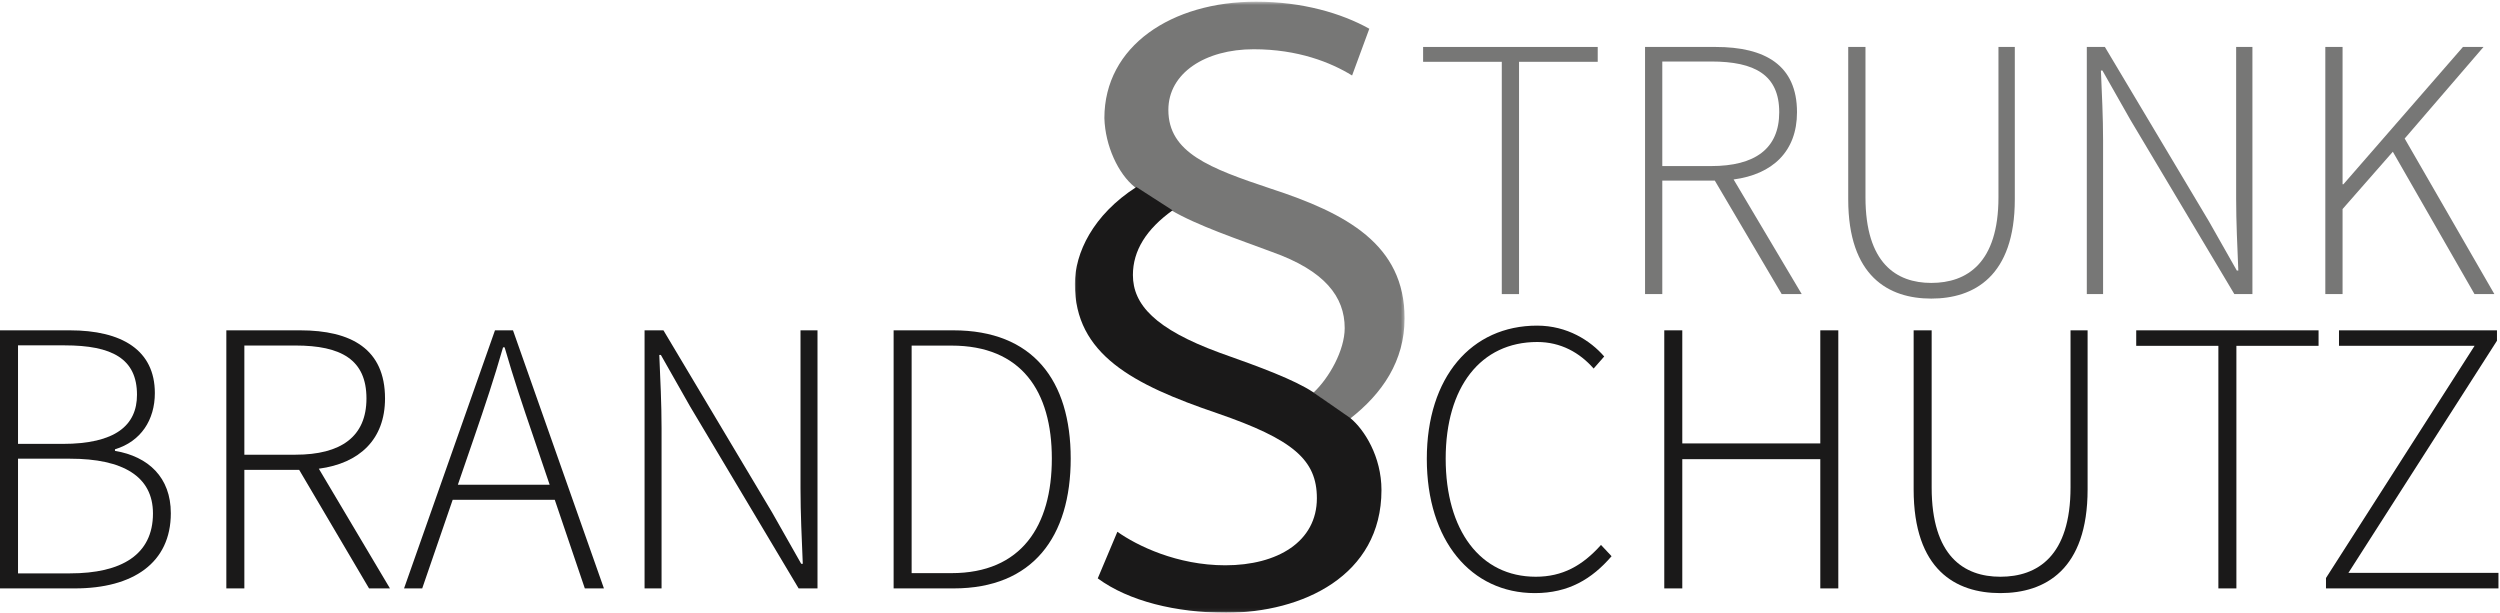
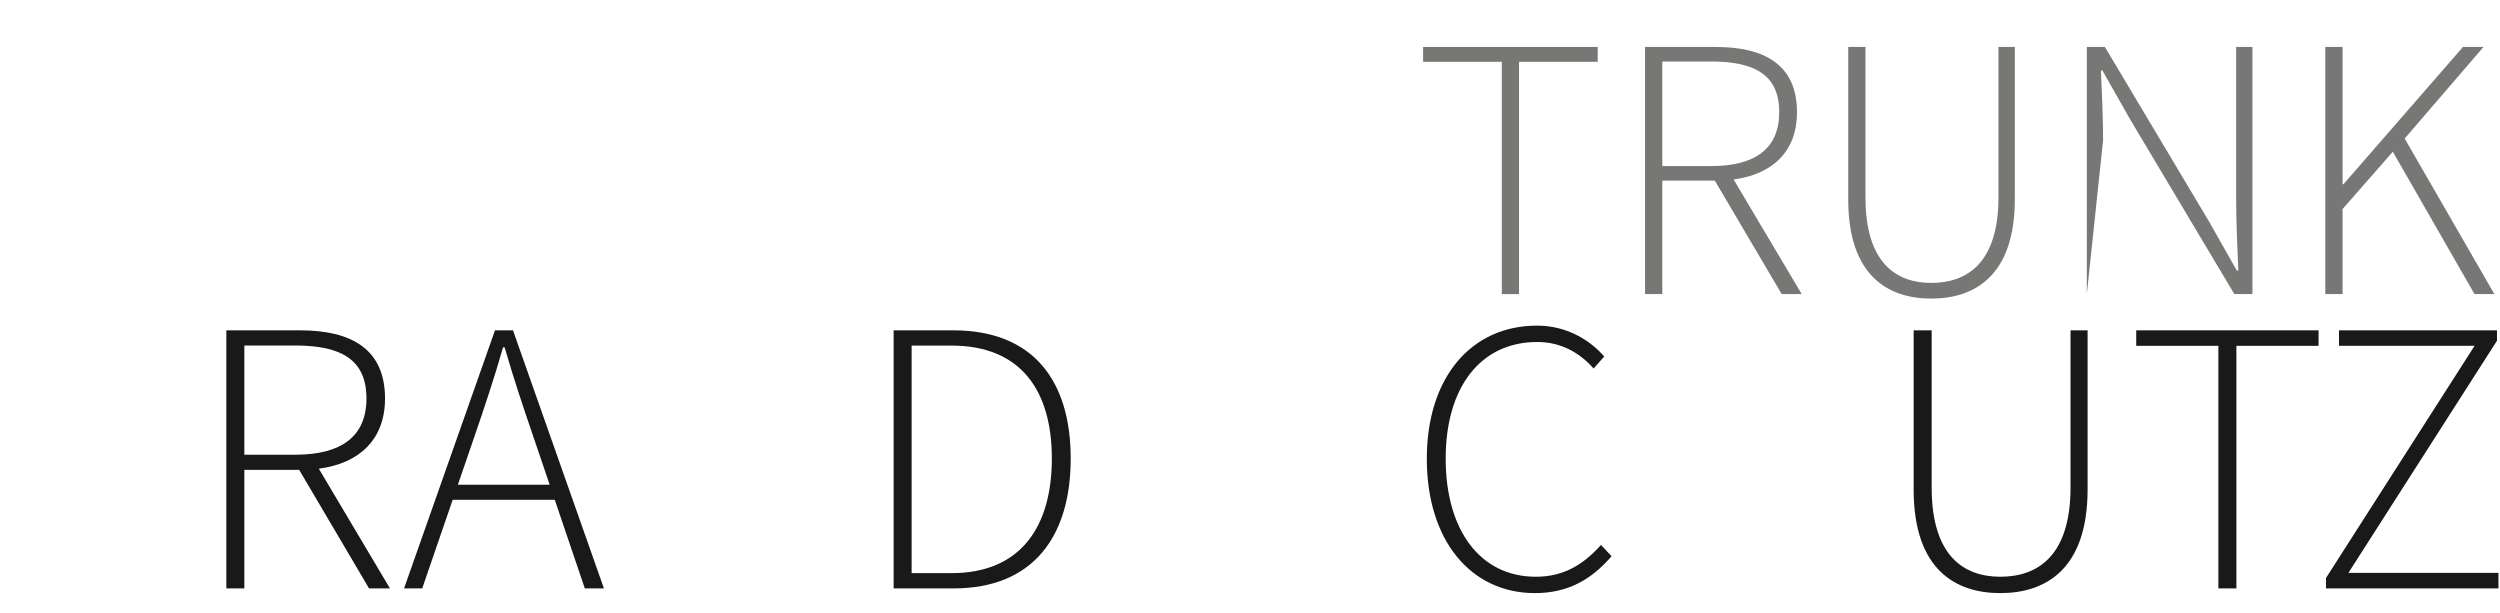
<svg xmlns="http://www.w3.org/2000/svg" xmlns:xlink="http://www.w3.org/1999/xlink" width="763px" height="187px" viewBox="0 0 763 187">
  <title>brandschutz-strunk-logo</title>
  <desc>Created with Sketch.</desc>
  <defs>
-     <polygon id="path-1" points="0.047 0.512 100.678 0.512 100.678 186.94 0.047 186.94" />
-   </defs>
+     </defs>
  <g id="brandschutz-strunk-logo" stroke="none" stroke-width="1" fill="none" fill-rule="evenodd">
    <polyline id="Fill-1" fill="#777776" points="463.611 89.758 458.346 89.758 458.346 18.863 434.333 18.863 434.333 14.331 487.624 14.331 487.624 18.863 463.611 18.863 463.611 89.758" />
    <path d="M549.886,89.758 L543.775,89.758 L523.362,55.123 L507.332,55.123 L507.332,89.758 L502.067,89.758 L502.067,14.331 L523.63,14.331 C538.625,14.331 548.444,19.825 548.444,34.246 C548.444,46.241 540.965,53.198 529.097,54.775 L549.886,89.758 M507.332,18.771 L507.332,50.683 L522.257,50.683 C535.603,50.683 543.02,45.395 543.02,34.246 C543.02,22.892 535.603,18.771 522.257,18.771 L507.332,18.771" id="Fill-2" fill="#777776" />
    <path d="M589.419,91.131 C576.418,91.131 564.078,84.378 564.078,60.824 L564.078,14.331 L569.343,14.331 L569.343,60.229 C569.343,80.304 578.751,86.348 589.419,86.348 C600.292,86.348 609.93,80.304 609.93,60.229 L609.93,14.331 L614.92,14.331 L614.92,60.824 C614.92,84.378 602.421,91.131 589.419,91.131" id="Fill-3" fill="#777776" />
-     <path d="M687.438,89.758 L681.921,89.758 L650.194,36.569 L641.655,21.518 L641.198,21.518 C641.495,28.752 641.861,35.596 641.861,42.898 L641.861,89.758 L636.894,89.758 L636.894,14.331 L642.411,14.331 L674.138,67.508 L682.677,82.571 L683.134,82.571 C682.837,75.177 682.471,67.875 682.471,60.573 L682.471,14.331 L687.438,14.331 L687.438,89.758" id="Fill-4" fill="#777776" />
+     <path d="M687.438,89.758 L681.921,89.758 L650.194,36.569 L641.655,21.518 L641.198,21.518 C641.495,28.752 641.861,35.596 641.861,42.898 L636.894,89.758 L636.894,14.331 L642.411,14.331 L674.138,67.508 L682.677,82.571 L683.134,82.571 C682.837,75.177 682.471,67.875 682.471,60.573 L682.471,14.331 L687.438,14.331 L687.438,89.758" id="Fill-4" fill="#777776" />
    <polyline id="Fill-5" fill="#777776" points="761.284 89.758 755.218 89.758 730.29 46.309 714.952 63.799 714.952 89.758 709.687 89.758 709.687 14.331 714.952 14.331 714.952 56.245 715.204 56.245 751.693 14.331 757.964 14.331 733.906 42.281 761.284 89.758" />
-     <path d="M21.394,174.992 L5.498,174.992 L5.498,139.995 L21.394,139.995 C37.482,139.995 46.686,145.373 46.686,156.705 C46.686,169.327 37.052,174.992 21.394,174.992 Z M5.498,105.405 L19.745,105.405 C34.183,105.405 41.809,109.469 41.809,120.489 C41.809,129.788 35.259,135.477 19.099,135.477 L5.498,135.477 L5.498,105.405 Z M35.091,137.605 L35.091,137.127 C43.003,134.736 47.259,128.163 47.259,119.963 C47.259,106.816 37.123,100.816 21.298,100.816 L0,100.816 L0,179.581 L22.829,179.581 C40.637,179.581 52.135,171.788 52.135,156.633 C52.135,145.708 45.298,139.326 35.091,137.605 Z" id="Fill-6" fill="#1A1919" />
    <path d="M74.577,138.776 L74.577,105.453 L90.163,105.453 C104.099,105.453 111.844,109.756 111.844,121.613 C111.844,133.254 104.099,138.776 90.163,138.776 L74.577,138.776 Z M117.509,121.613 C117.509,106.553 107.254,100.816 91.597,100.816 L69.079,100.816 L69.079,179.581 L74.577,179.581 L74.577,143.413 L91.316,143.413 L112.633,179.581 L119.015,179.581 L97.305,143.05 C109.699,141.403 117.509,134.139 117.509,121.613 Z" id="Fill-7" fill="#1A1919" />
    <path d="M167.756,147.943 L139.738,147.943 L144.805,133.206 C148.008,123.859 150.781,115.612 153.53,106.003 L154.008,106.003 C156.781,115.601 159.554,123.859 162.757,133.206 L167.756,147.943 Z M151.068,100.816 L123.315,179.581 L128.86,179.581 L138.156,152.545 L169.317,152.545 L178.487,179.581 L184.319,179.581 L156.565,100.816 L151.068,100.816 Z" id="Fill-8" fill="#1A1919" />
-     <path d="M244.315,149.104 C244.315,156.729 244.698,164.355 245.009,172.076 L244.531,172.076 L235.614,156.347 L202.482,100.816 L196.722,100.816 L196.722,179.581 L201.908,179.581 L201.908,130.647 C201.908,123.022 201.526,115.875 201.215,108.321 L201.693,108.321 L210.61,124.038 L243.742,179.581 L249.502,179.581 L249.502,100.816 L244.315,100.816 L244.315,149.104" id="Fill-9" fill="#1A1919" />
    <path d="M290.397,174.92 L278.23,174.92 L278.23,105.476 L290.397,105.476 C311.745,105.476 321.02,119.413 321.02,139.947 C321.02,160.481 311.745,174.92 290.397,174.92 Z M290.947,100.816 L272.732,100.816 L272.732,179.581 L291.067,179.581 C315.258,179.581 326.78,163.78 326.78,139.947 C326.78,116.115 315.258,100.816 290.947,100.816 Z" id="Fill-10" fill="#1A1919" />
    <path d="M468.713,176.02 C451.789,176.02 441.223,161.868 441.223,139.971 C441.223,118.122 451.908,104.377 469.167,104.377 C476.363,104.377 482.124,107.628 486.378,112.481 L489.606,108.8 C485.399,103.947 478.323,99.382 469.12,99.382 C449.087,99.382 435.462,115.063 435.462,140.043 C435.462,165.071 449.016,181.015 468.426,181.015 C478.681,181.015 485.817,176.76 491.853,169.756 L488.625,166.314 C482.913,172.697 476.841,176.02 468.713,176.02" id="Fill-11" fill="#1A1919" />
-     <polyline id="Fill-12" fill="#1A1919" points="555.555 135.334 513.435 135.334 513.435 100.816 507.937 100.816 507.937 179.581 513.435 179.581 513.435 140.138 555.555 140.138 555.555 179.581 561.052 179.581 561.052 100.816 555.555 100.816 555.555 135.334" />
    <path d="M631.925,148.745 C631.925,169.709 621.862,176.02 610.506,176.02 C599.367,176.02 589.542,169.709 589.542,148.745 L589.542,100.816 L584.044,100.816 L584.044,149.366 C584.044,173.964 596.929,181.015 610.506,181.015 C624.083,181.015 637.136,173.964 637.136,149.366 L637.136,100.816 L631.925,100.816 L631.925,148.745" id="Fill-13" fill="#1A1919" />
    <polyline id="Fill-14" fill="#1A1919" points="651.975 105.548 677.051 105.548 677.051 179.581 682.548 179.581 682.548 105.548 707.625 105.548 707.625 100.816 651.975 100.816 651.975 105.548" />
    <polyline id="Fill-15" fill="#1A1919" points="716.728 174.849 762.075 103.995 762.075 100.816 713.86 100.816 713.86 105.548 755.239 105.548 709.892 176.402 709.892 179.581 762.529 179.581 762.529 174.849 716.728 174.849" />
    <g id="Group-19" transform="translate(328, 0)">
      <mask id="mask-2" fill="white">
        <use xlink:href="#path-1" />
      </mask>
      <g id="Clip-17" />
      <path d="M83.905,127.88 L72.871,119.833 C77.653,115.369 82.402,106.907 82.402,100.141 C82.402,90.626 76.395,82.616 60.123,76.859 C50.115,73.104 37.348,68.849 29.335,64.093 C29.335,64.094 29.334,64.094 29.332,64.094 C29.138,64.094 21.99,59.756 19.286,58.112 L18.319,57.083 C13.315,53.079 9.309,44.567 9.058,36.058 C9.058,14.028 29.586,0.512 55.37,0.512 C69.389,0.512 81.404,4.017 89.914,8.773 L84.658,23.041 C78.149,19.034 68.136,15.031 54.618,15.031 C39.851,15.031 28.583,22.289 28.583,33.553 C28.583,46.571 41.099,51.327 59.872,57.584 C82.903,65.094 100.678,74.605 100.678,97.135 C100.678,110.152 93.918,120.121 83.905,127.88" id="Fill-16" fill="#777776" mask="url(#mask-2)" />
-       <path d="M84.14,127.611 C88.384,131.104 93.624,139.339 93.624,149.57 C93.624,175.771 69.417,187 46.213,187 C30.99,187 16.516,183.506 7.035,176.52 L13.024,162.296 C19.011,166.538 31.238,172.528 45.961,172.528 C61.932,172.528 73.911,165.291 73.911,152.065 C73.911,140.337 66.673,134.099 43.466,126.113 C17.763,117.38 0.047,108.147 0.047,86.686 C0.047,77.203 5.597,65.562 18.823,57.078 L29.868,64.196 C21.881,69.935 17.763,76.455 17.763,83.941 C17.763,92.925 24.502,100.411 44.216,107.647 C56.941,112.139 66.922,115.882 72.663,119.624 L84.14,127.611" id="Fill-18" fill="#1A1919" mask="url(#mask-2)" />
    </g>
  </g>
</svg>